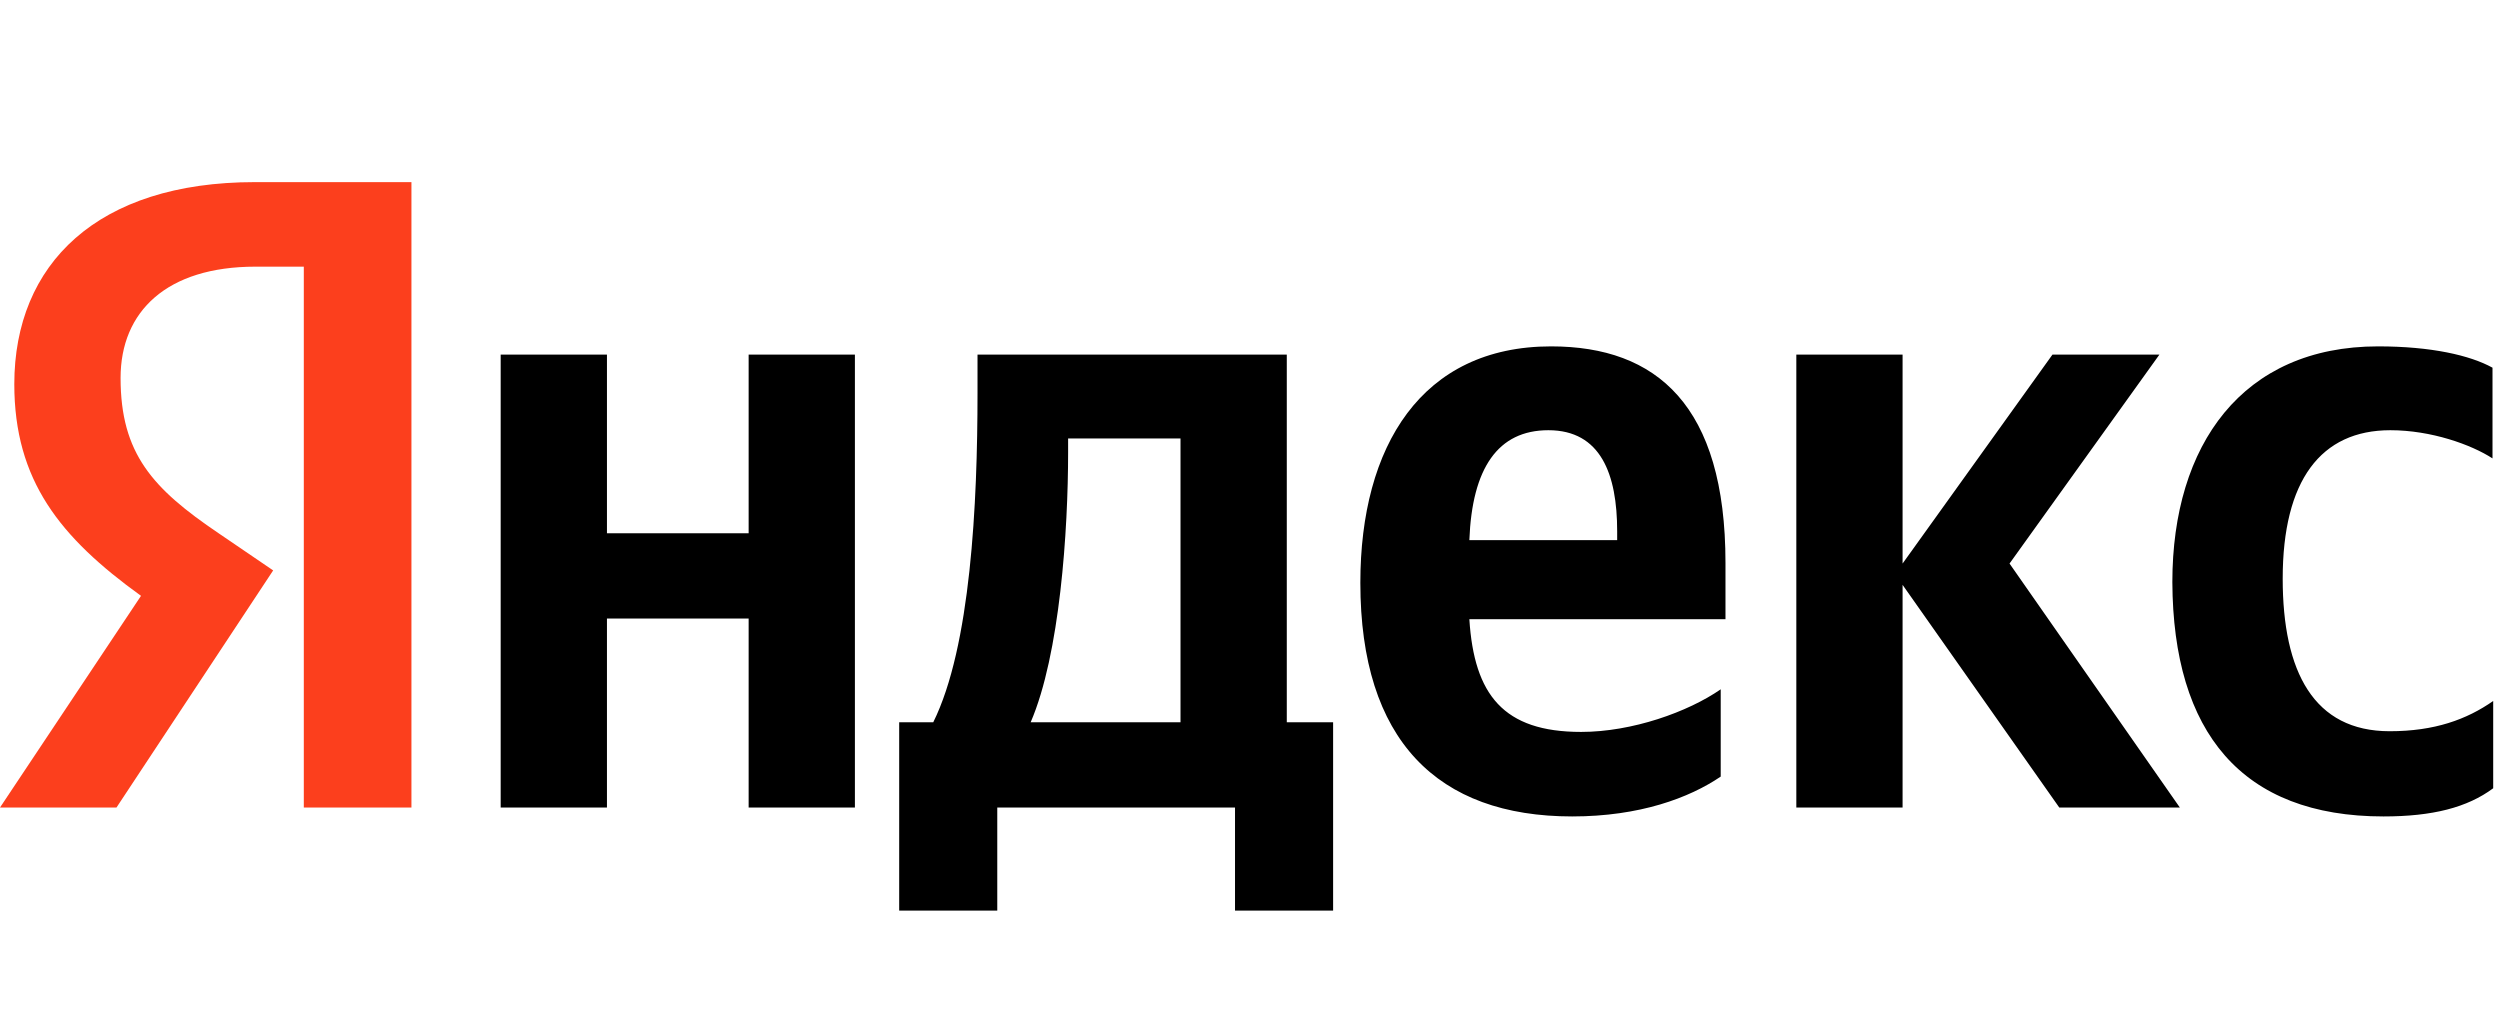
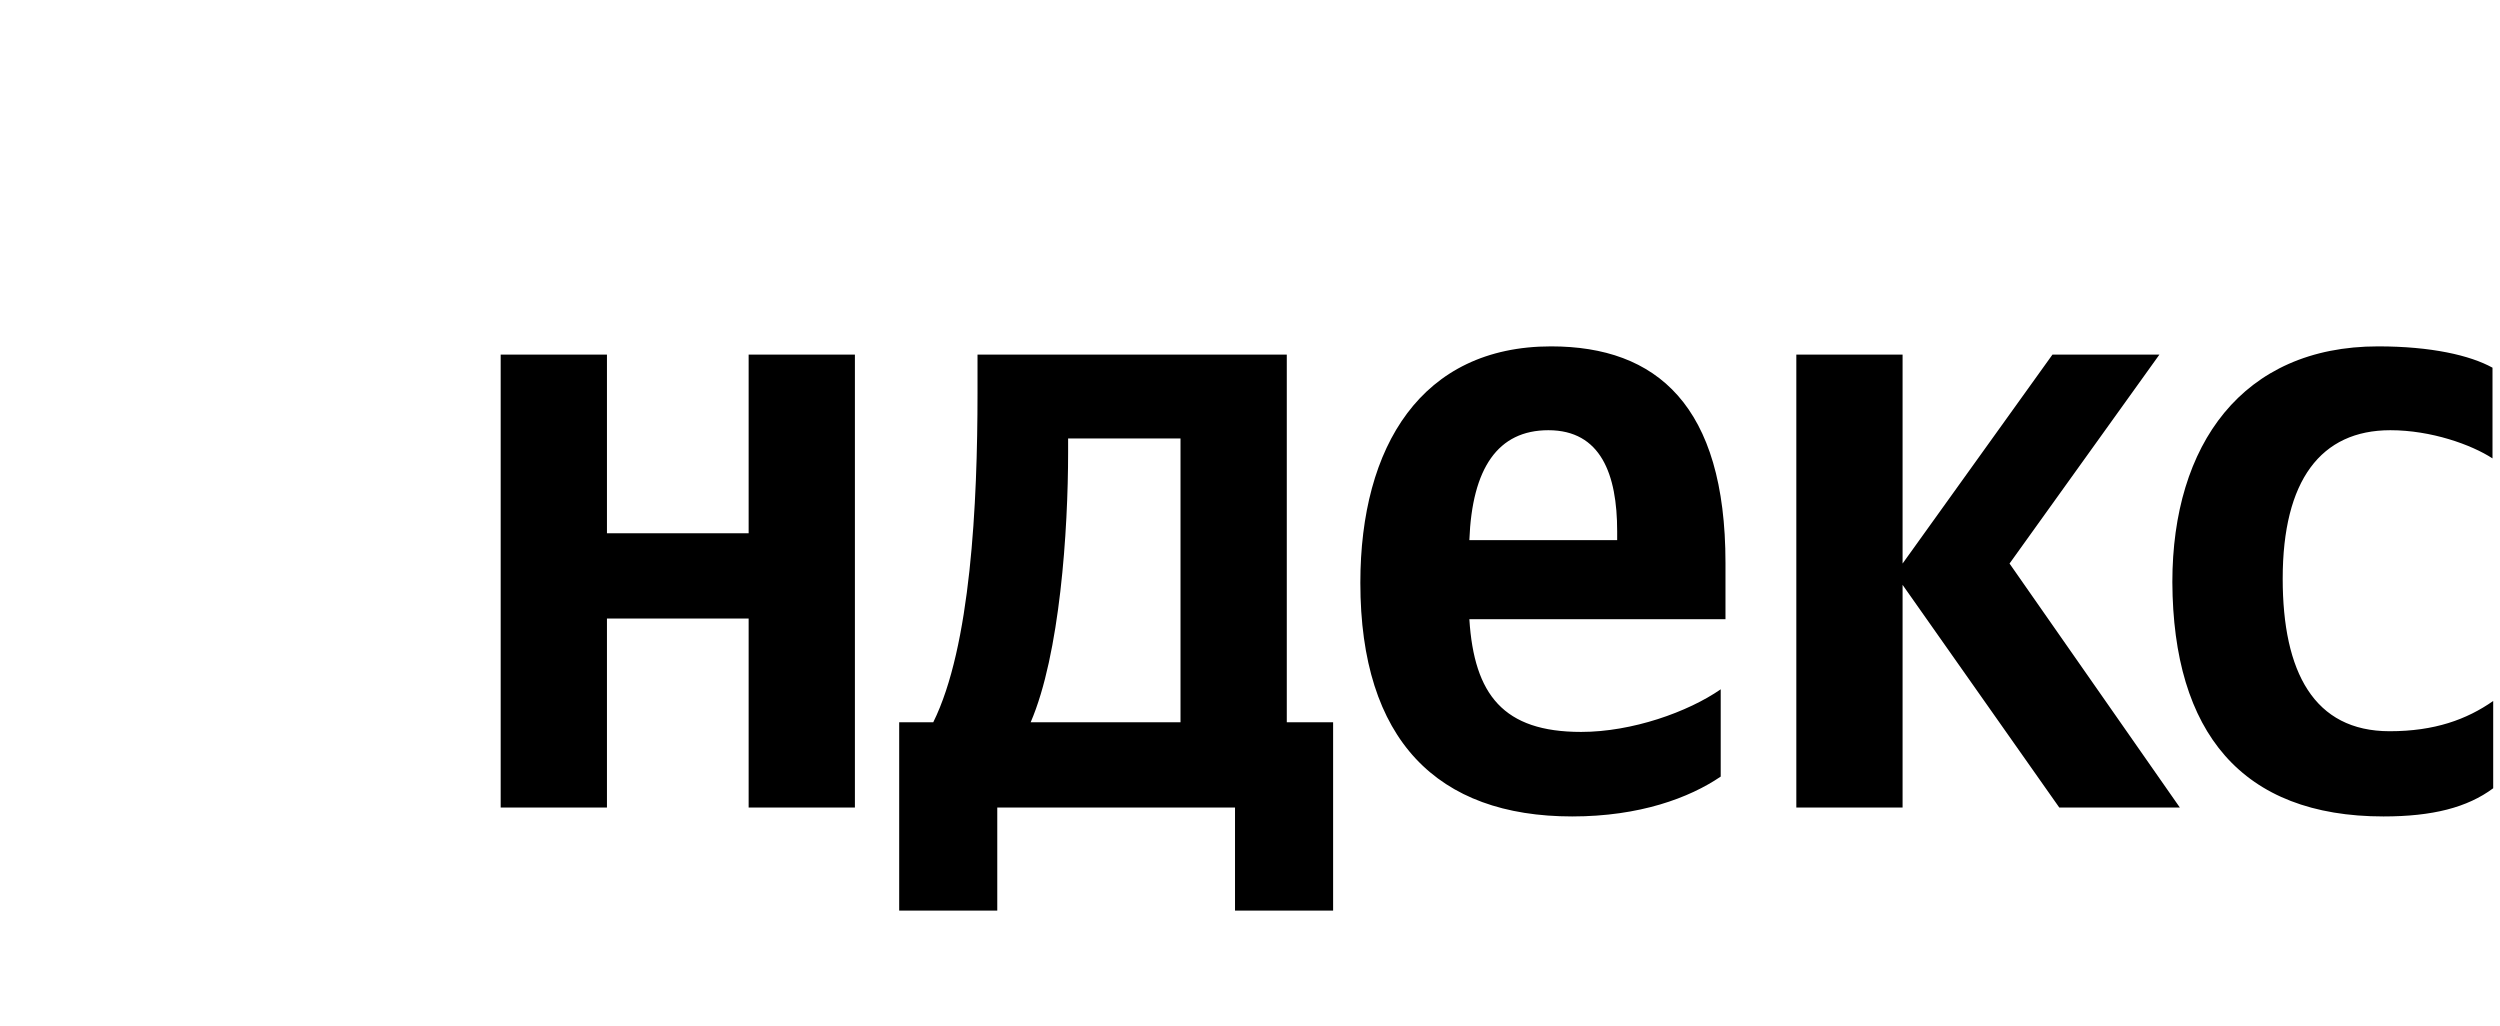
<svg xmlns="http://www.w3.org/2000/svg" width="151" height="62" viewBox="0 0 151 62" fill="none">
  <g clip-path="url(#clip0_54_7)">
    <path d="M143.964 49.313C146.927 49.313 149.025 48.774 150.589 47.611V42.34C148.984 43.46 147.05 44.166 144.335 44.166C139.768 44.166 137.875 40.596 137.875 34.951C137.875 29.015 140.179 25.985 144.376 25.985C146.844 25.985 149.272 26.857 150.547 27.687V22.208C149.19 21.46 146.844 20.921 143.635 20.921C135.447 20.921 131.21 26.857 131.21 35.158C131.251 44.249 135.406 49.313 143.964 49.313ZM103.931 46.906V41.634C101.956 43.004 98.582 44.208 95.496 44.208C90.806 44.208 89.037 41.966 88.749 37.4H104.219V33.996C104.219 24.491 100.063 20.921 93.686 20.921C85.868 20.921 82.165 26.94 82.165 35.2C82.165 44.706 86.815 49.313 94.961 49.313C99.035 49.313 102.038 48.193 103.931 46.906ZM45.218 21.419V32.211H36.66V21.419H30.241V48.774H36.66V37.358H45.218V48.774H51.636V21.419H45.218ZM80.561 43.626H77.722V21.419H59.042V23.743C59.042 30.426 58.631 39.06 56.368 43.626H54.311V55H60.235V48.774H74.595V55H80.52V43.626H80.561ZM124.38 48.774H131.662L121.376 34.038L130.428 21.419H123.968L114.916 34.038V21.419H108.498V48.774H114.916V35.325L124.38 48.774ZM93.521 25.985C96.689 25.985 97.677 28.642 97.677 32.087V32.626H88.749C88.913 28.268 90.477 25.985 93.521 25.985ZM71.303 43.626H62.252C64.021 39.517 64.514 32.045 64.514 27.313V26.483H71.303V43.626Z" fill="black" />
-     <path d="M24.892 48.774H18.35V16.106H15.429C10.08 16.106 7.283 18.804 7.283 22.83C7.283 27.396 9.216 29.513 13.207 32.211L16.499 34.453L7.036 48.774H0L8.517 35.989C3.621 32.46 0.864 29.015 0.864 23.204C0.864 15.94 5.884 11 15.388 11H24.851V48.774H24.892Z" fill="#FC3F1D" />
  </g>
  <defs>
    <clipPath id="clip0_54_7">
      <rect width="151" height="44" fill="white" transform="translate(0 11)" />
    </clipPath>
  </defs>
</svg>